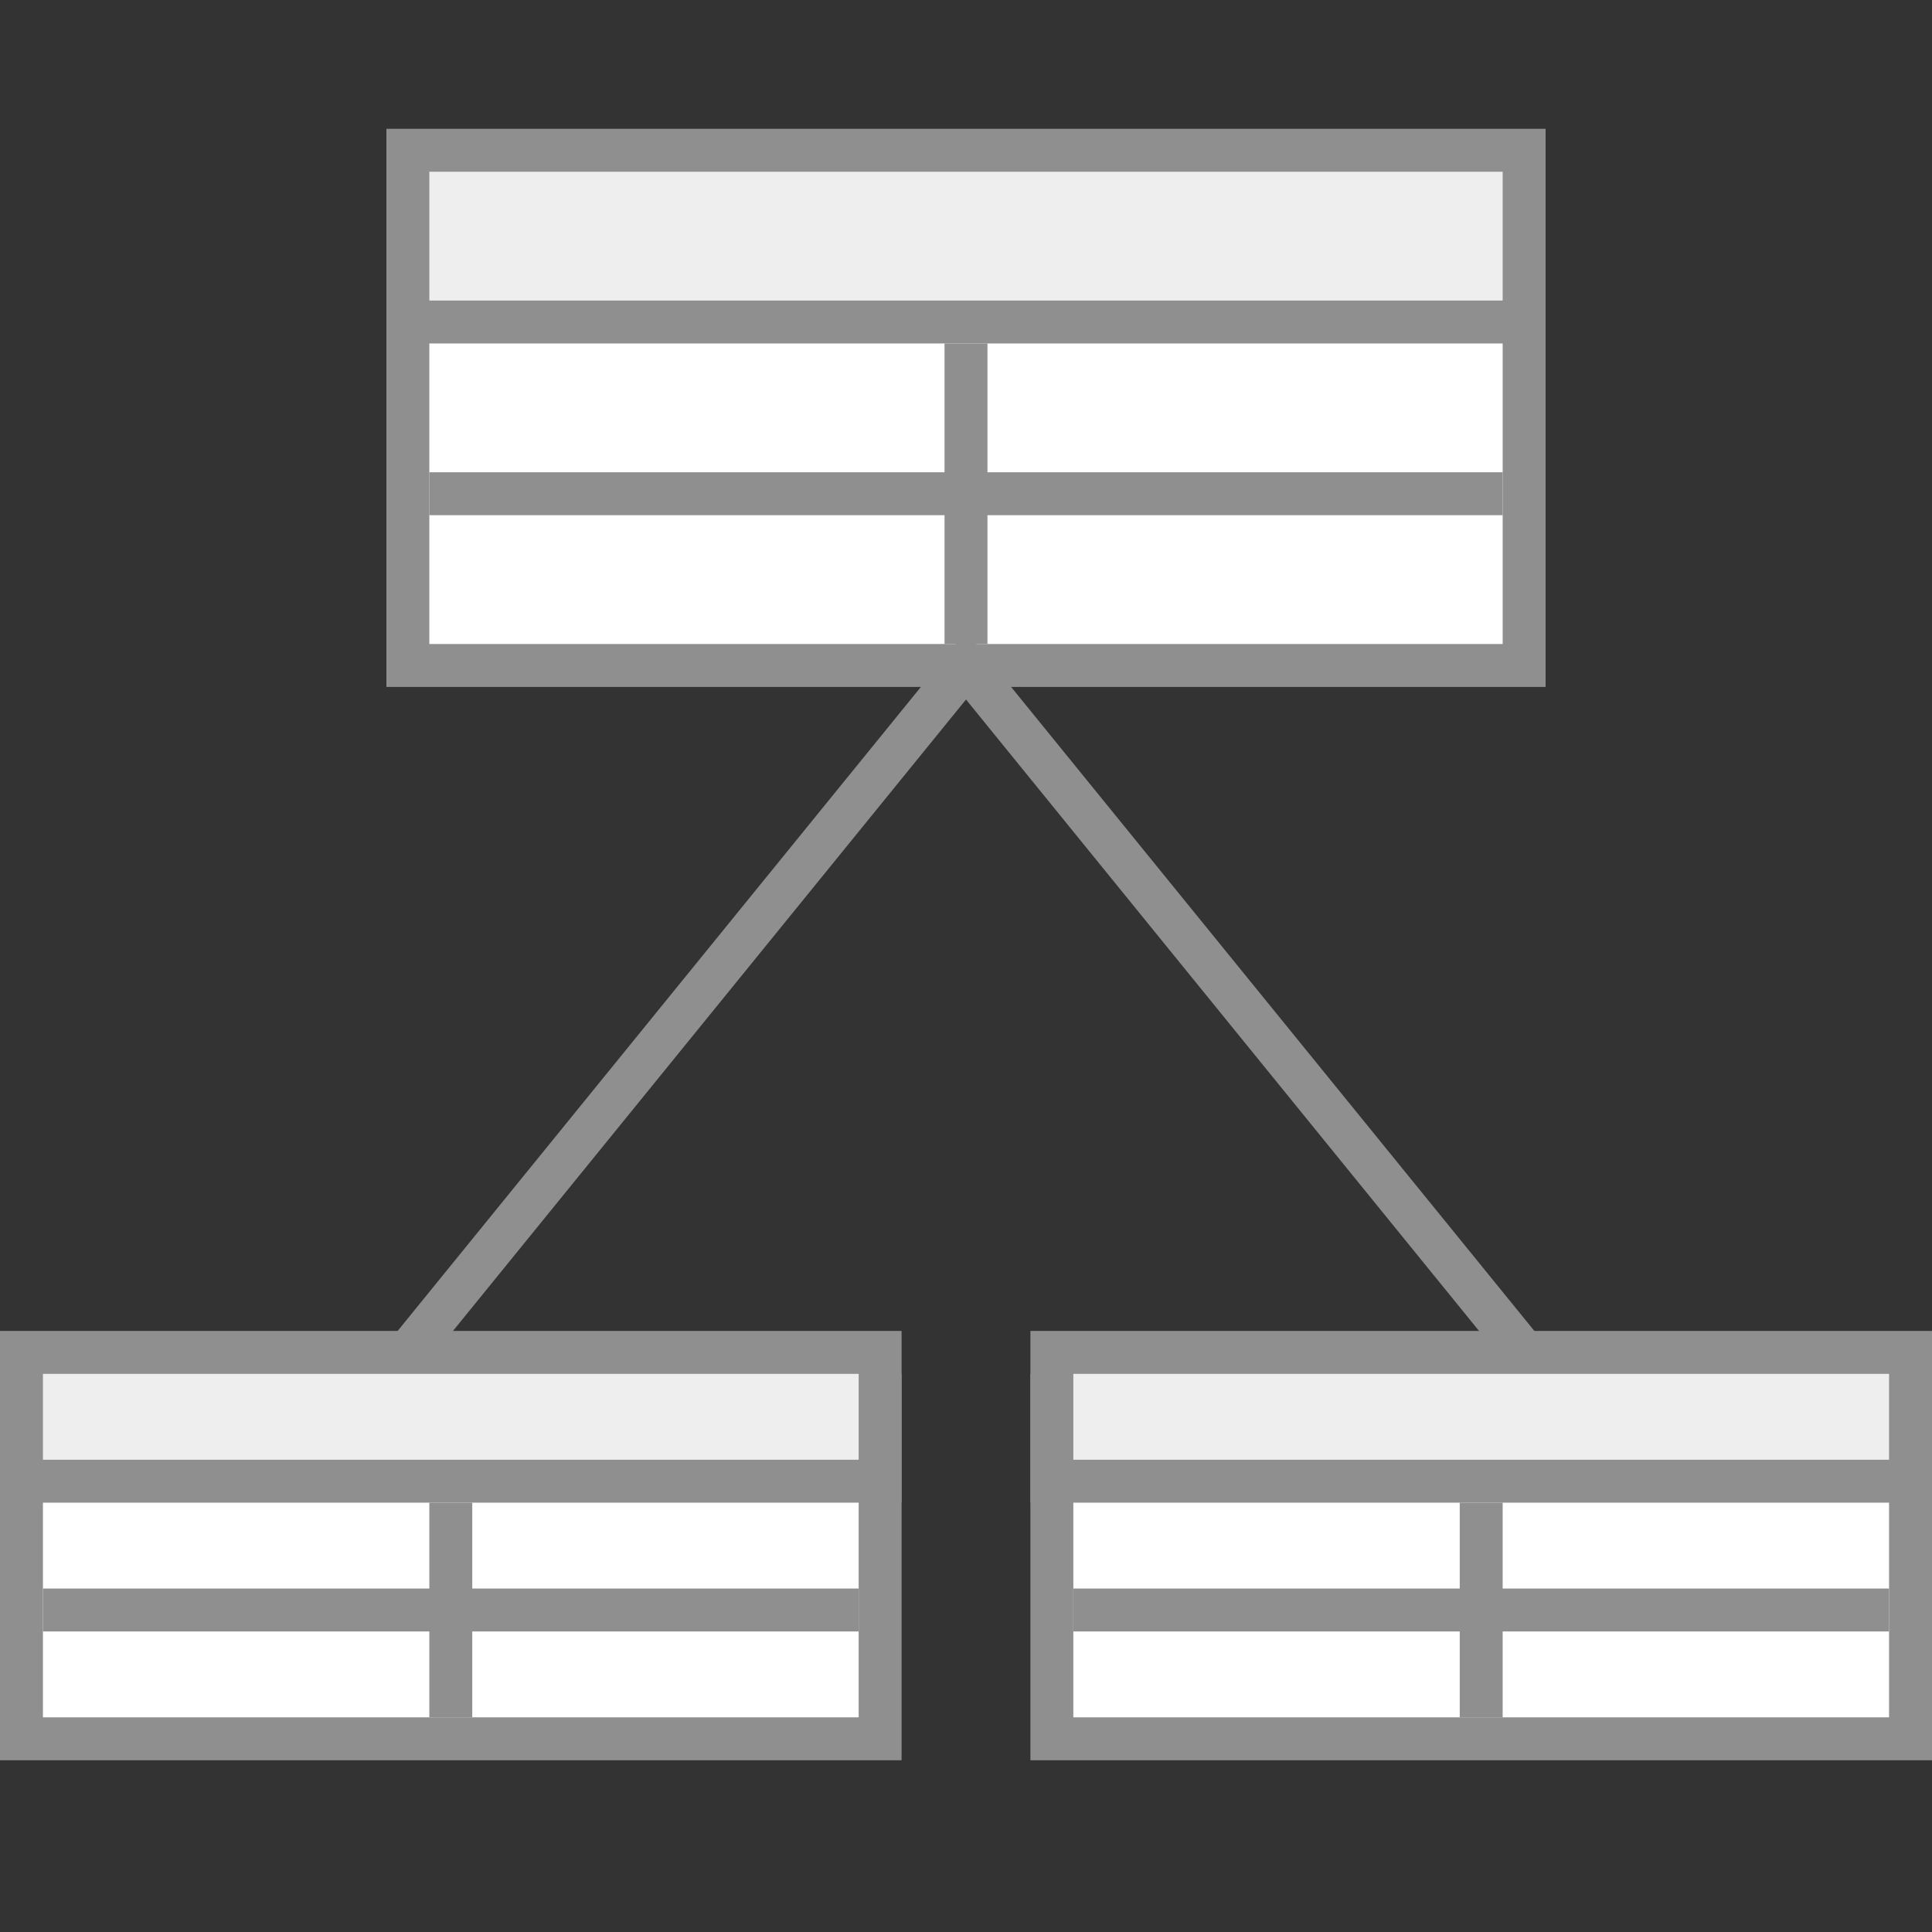
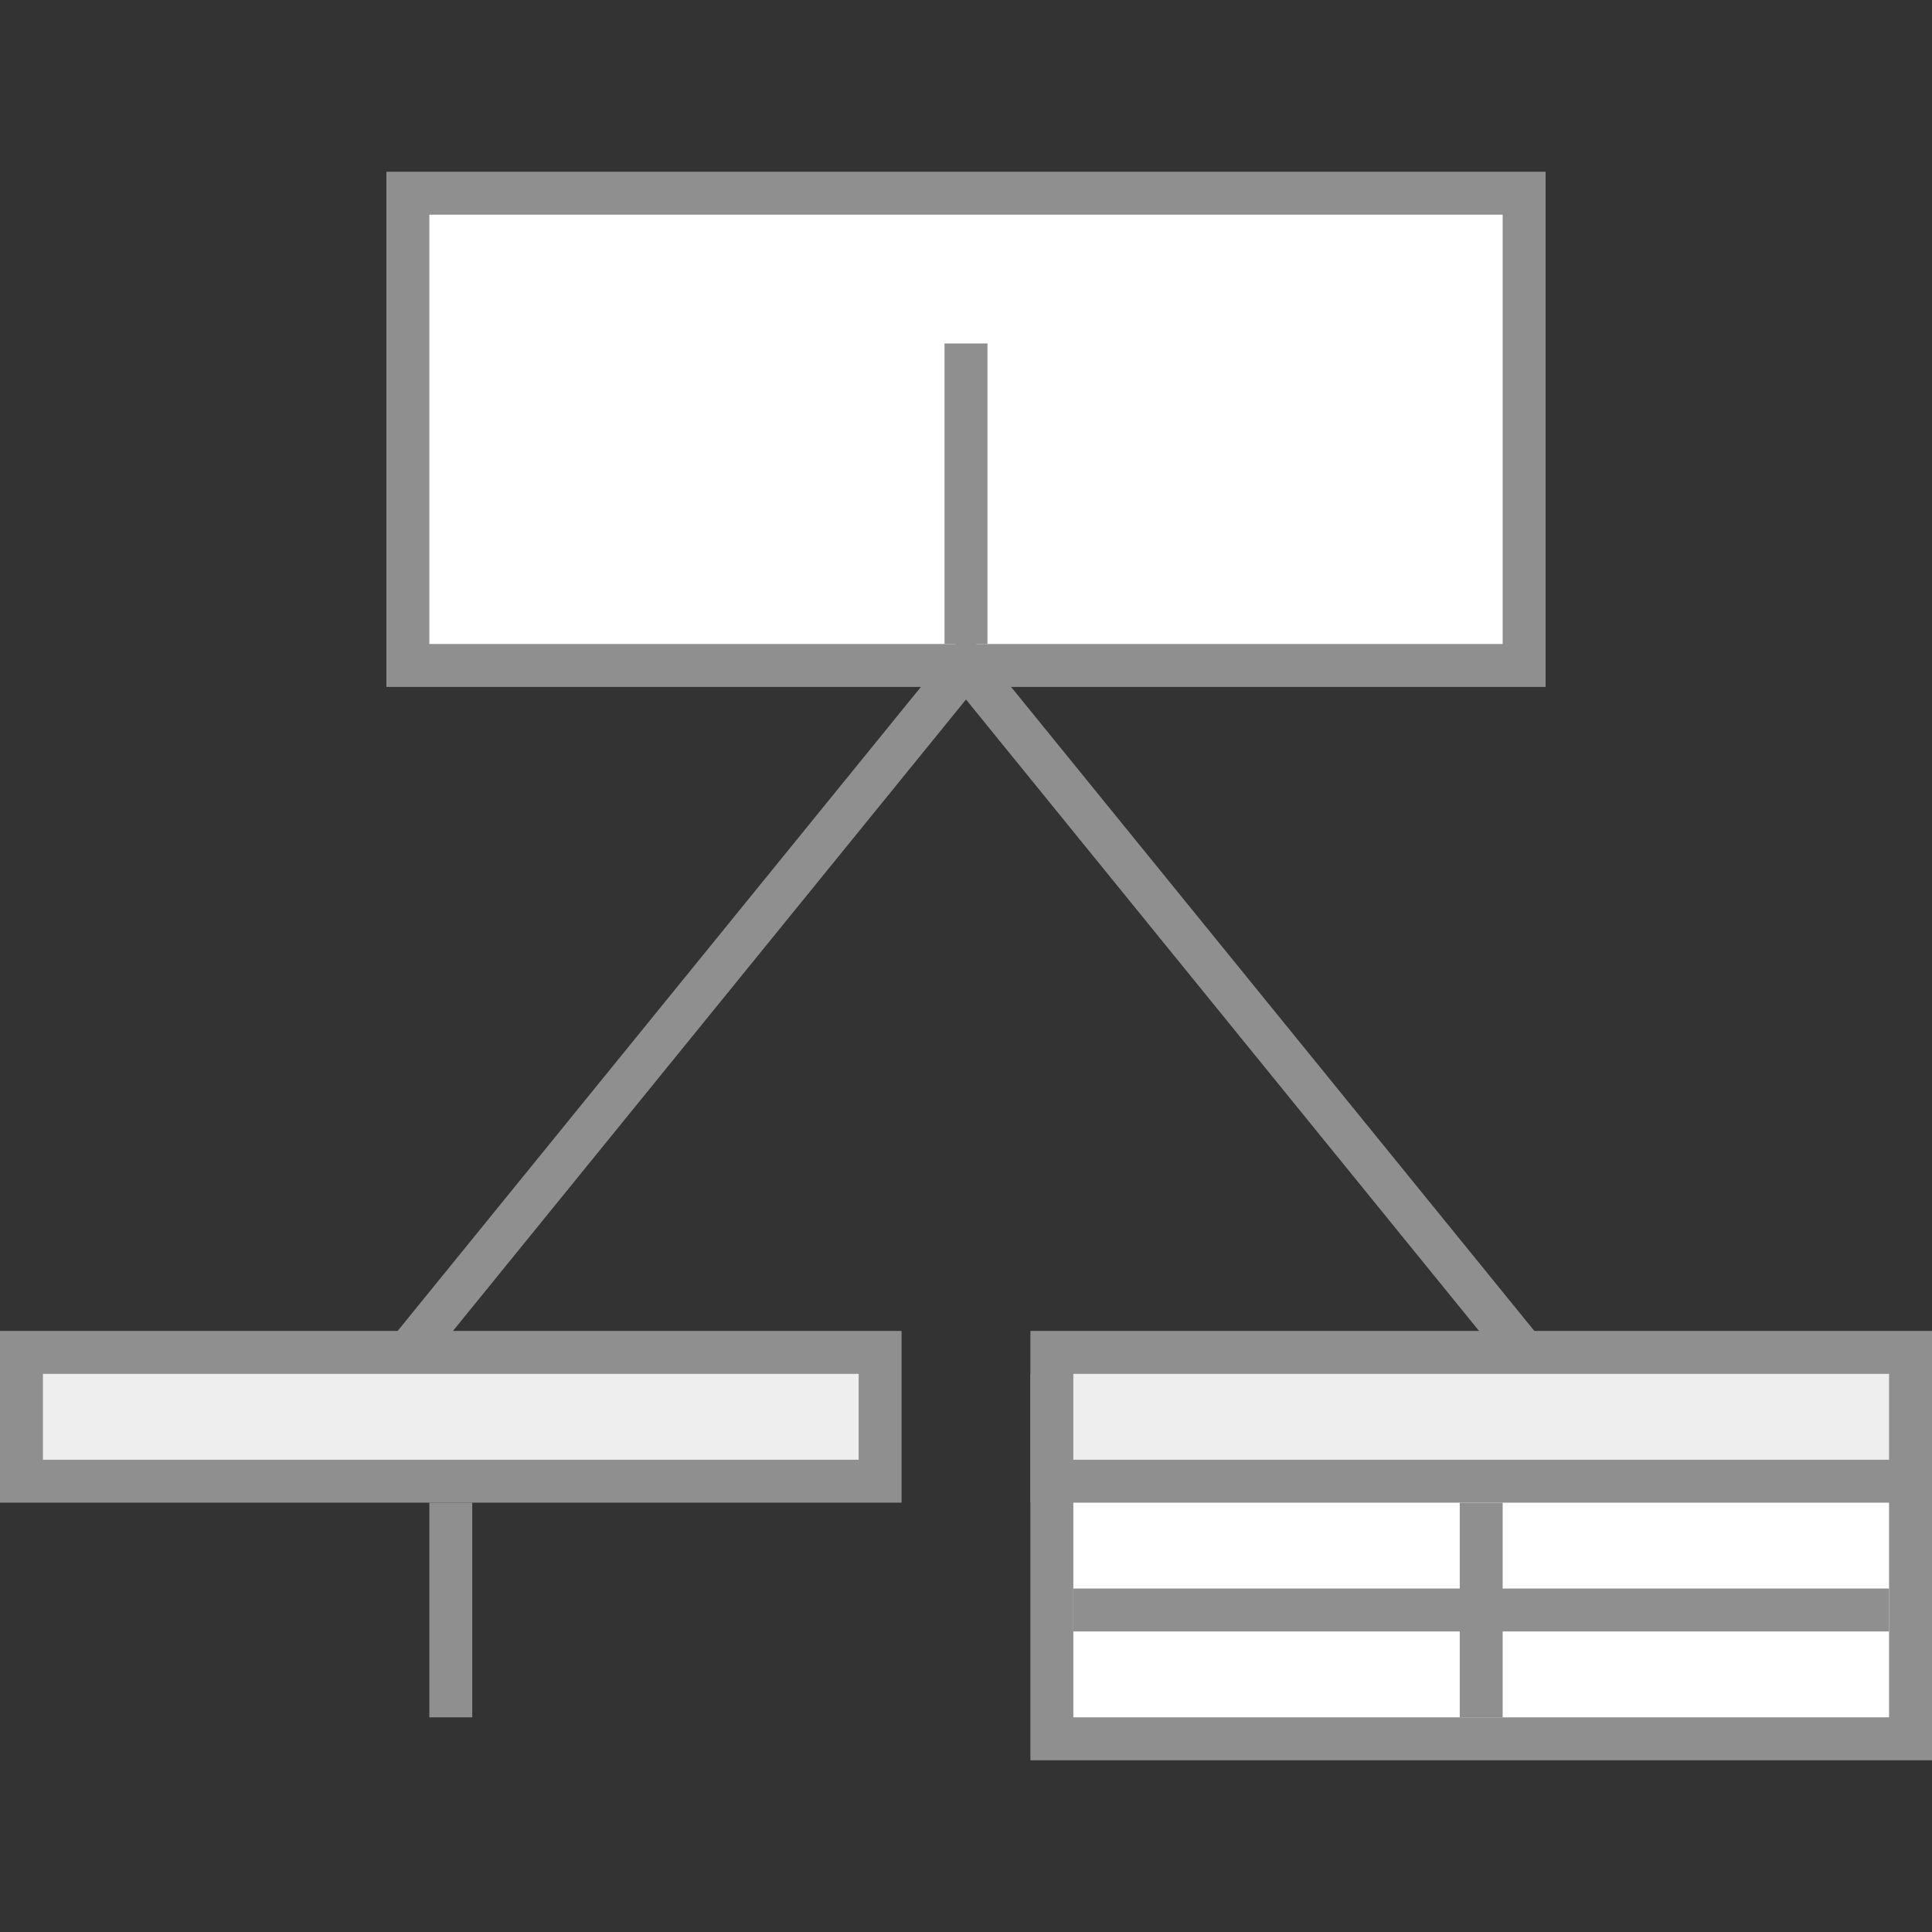
<svg xmlns="http://www.w3.org/2000/svg" viewBox="0 0 45 45">
  <rect x="0" y="0" width="45" height="45" fill="#333333" stroke="none" />
  <defs>
    <style>.cls-1{fill:#fff;}.cls-1,.cls-2,.cls-3,.cls-4{stroke:#8f8f8f;stroke-miterlimit:10;}.cls-2{fill:#eee;}.cls-3{fill:#ebebeb;}.cls-4{fill:none;}</style>
  </defs>
  <title>项目管理</title>
  <g id="图层_2" data-name="图层 2">
    <rect class="cls-1" x="9.5" y="4.5" width="26" height="11" />
-     <rect class="cls-2" x="9.5" y="3.5" width="26" height="4" />
-     <line class="cls-3" x1="10" y1="11.5" x2="35" y2="11.5" />
    <line class="cls-3" x1="22.5" y1="8" x2="22.5" y2="15" />
-     <rect class="cls-1" x="0.5" y="32.5" width="20" height="8" />
    <rect class="cls-2" x="0.5" y="31.5" width="20" height="3" />
-     <line class="cls-3" x1="1" y1="37.5" x2="20" y2="37.5" />
    <line class="cls-3" x1="10.5" y1="35" x2="10.5" y2="40" />
    <rect class="cls-1" x="24.5" y="32.5" width="20" height="8" />
    <rect class="cls-2" x="24.5" y="31.5" width="20" height="3" />
    <line class="cls-3" x1="25" y1="37.5" x2="44" y2="37.5" />
    <line class="cls-3" x1="34.5" y1="35" x2="34.5" y2="40" />
    <polyline class="cls-4" points="9.5 31.5 22.5 15.5 35.5 31.5" />
  </g>
</svg>